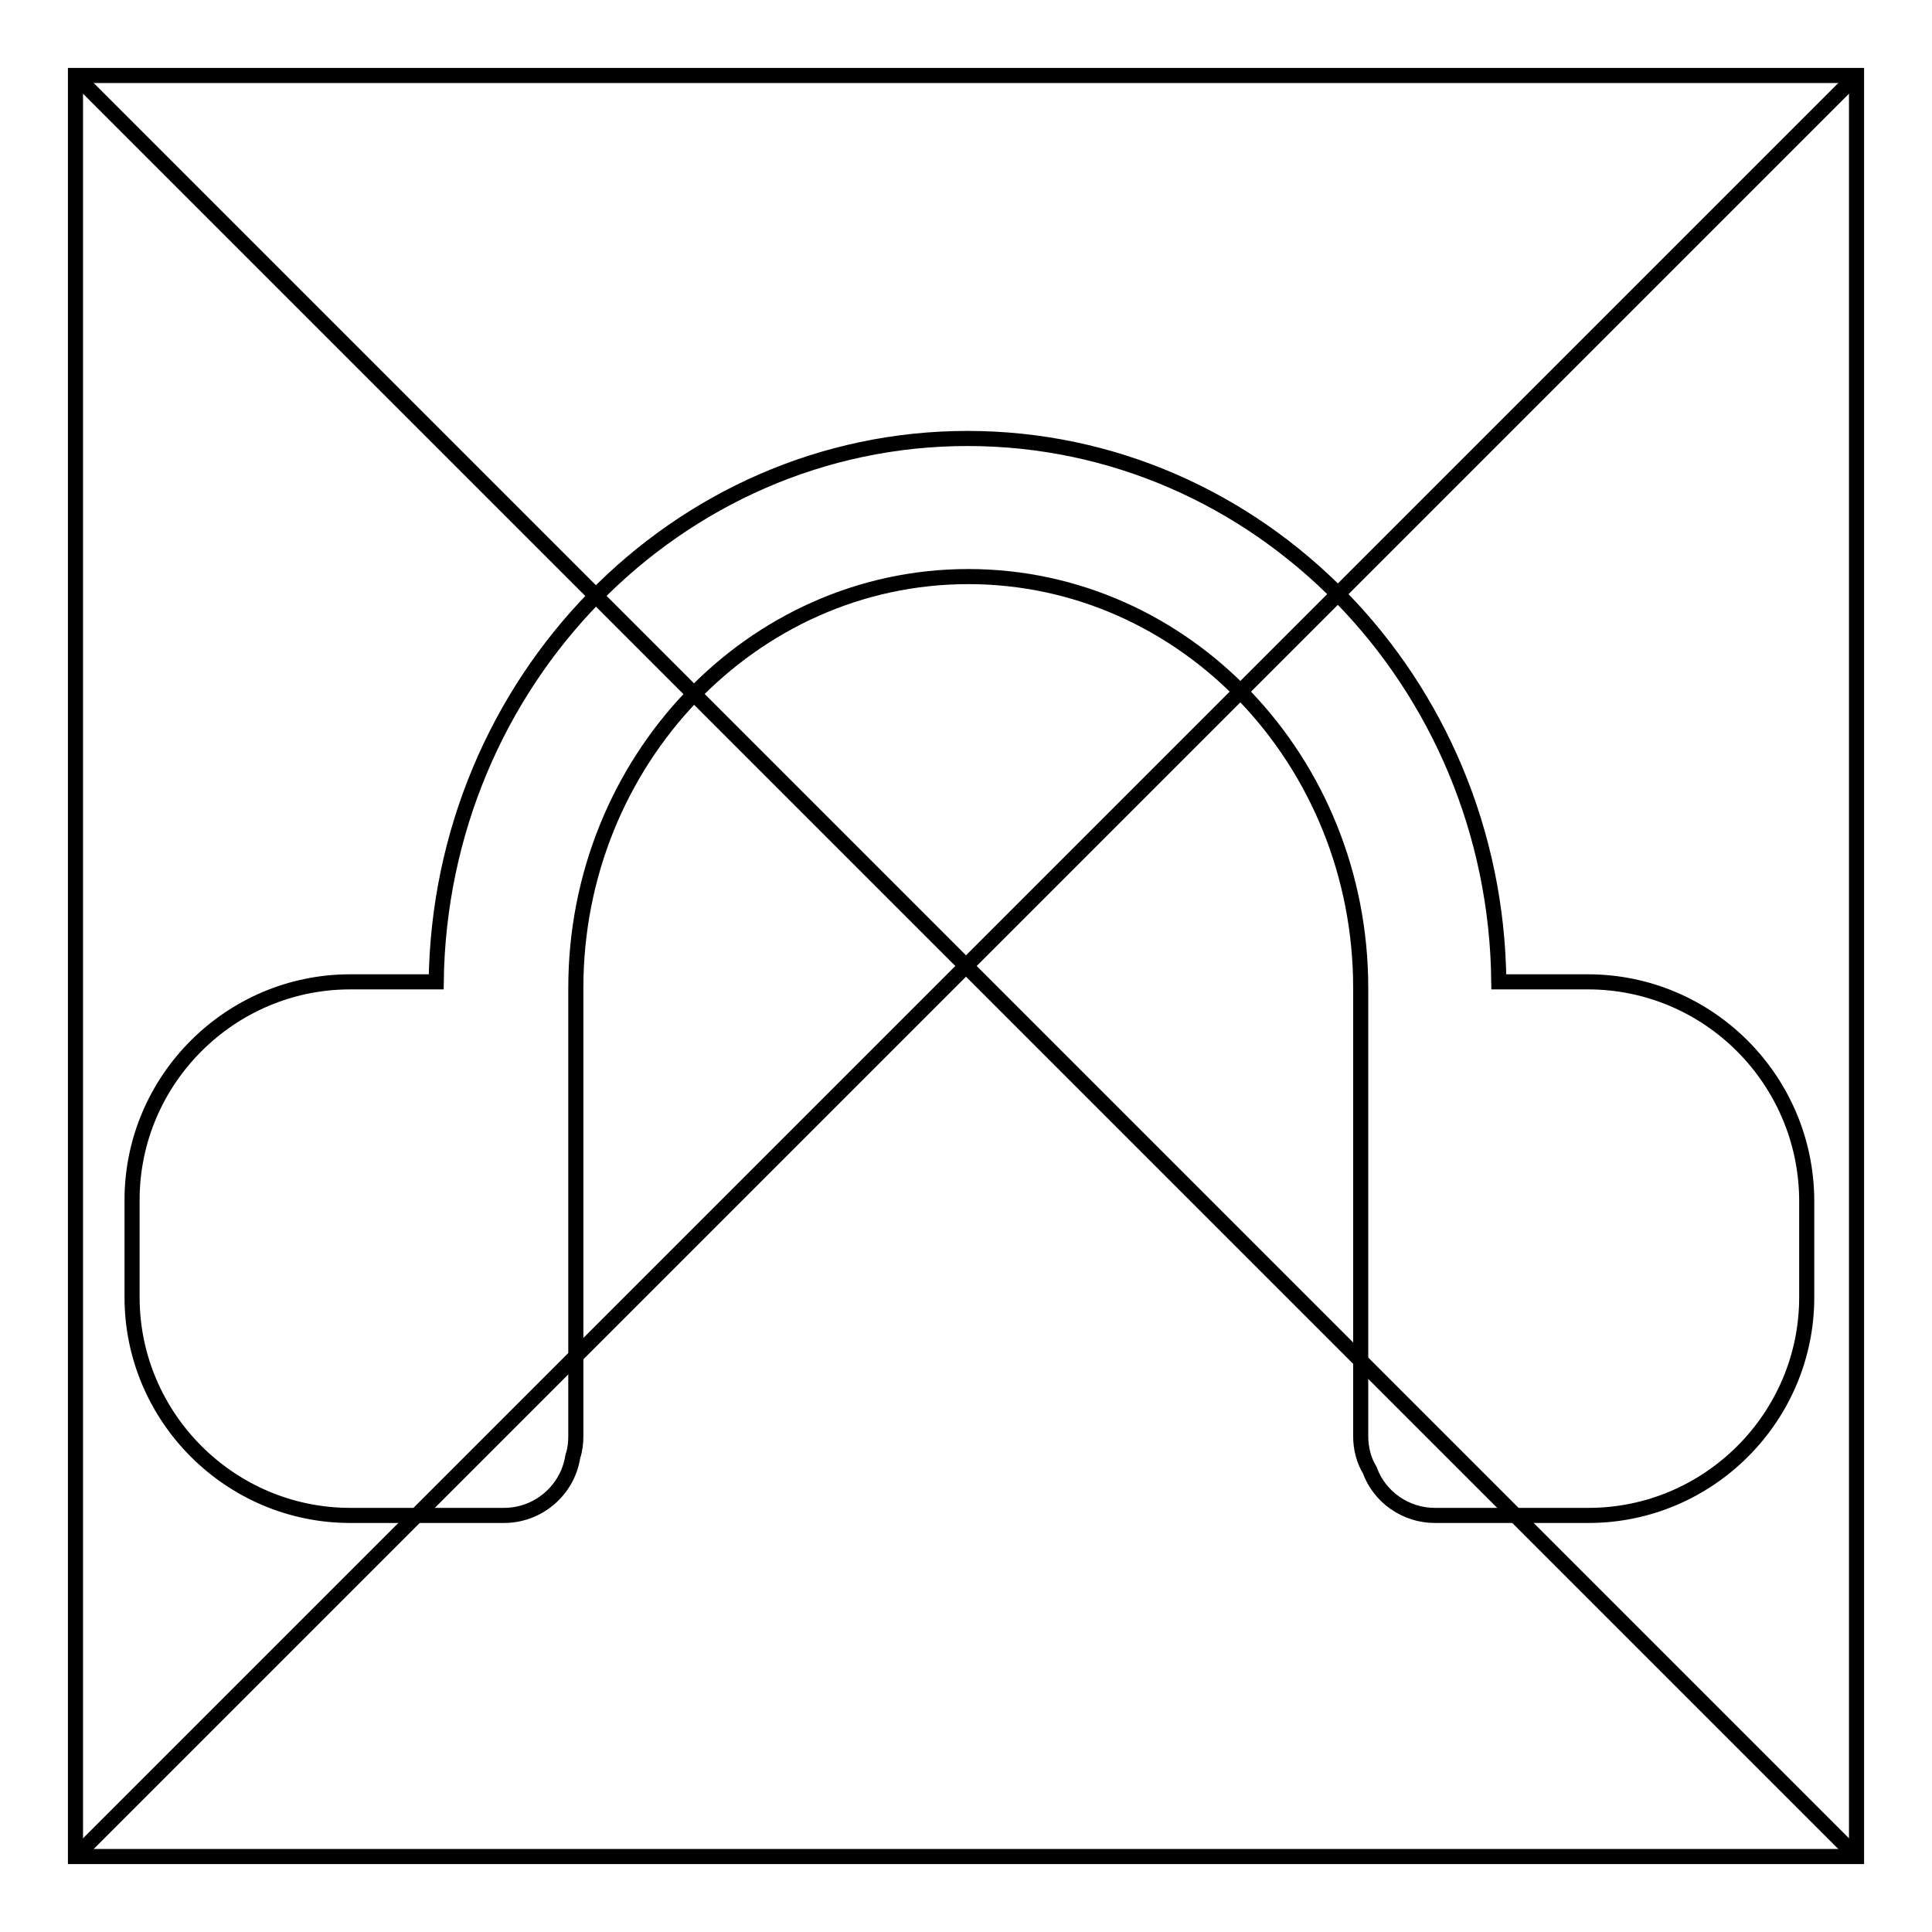
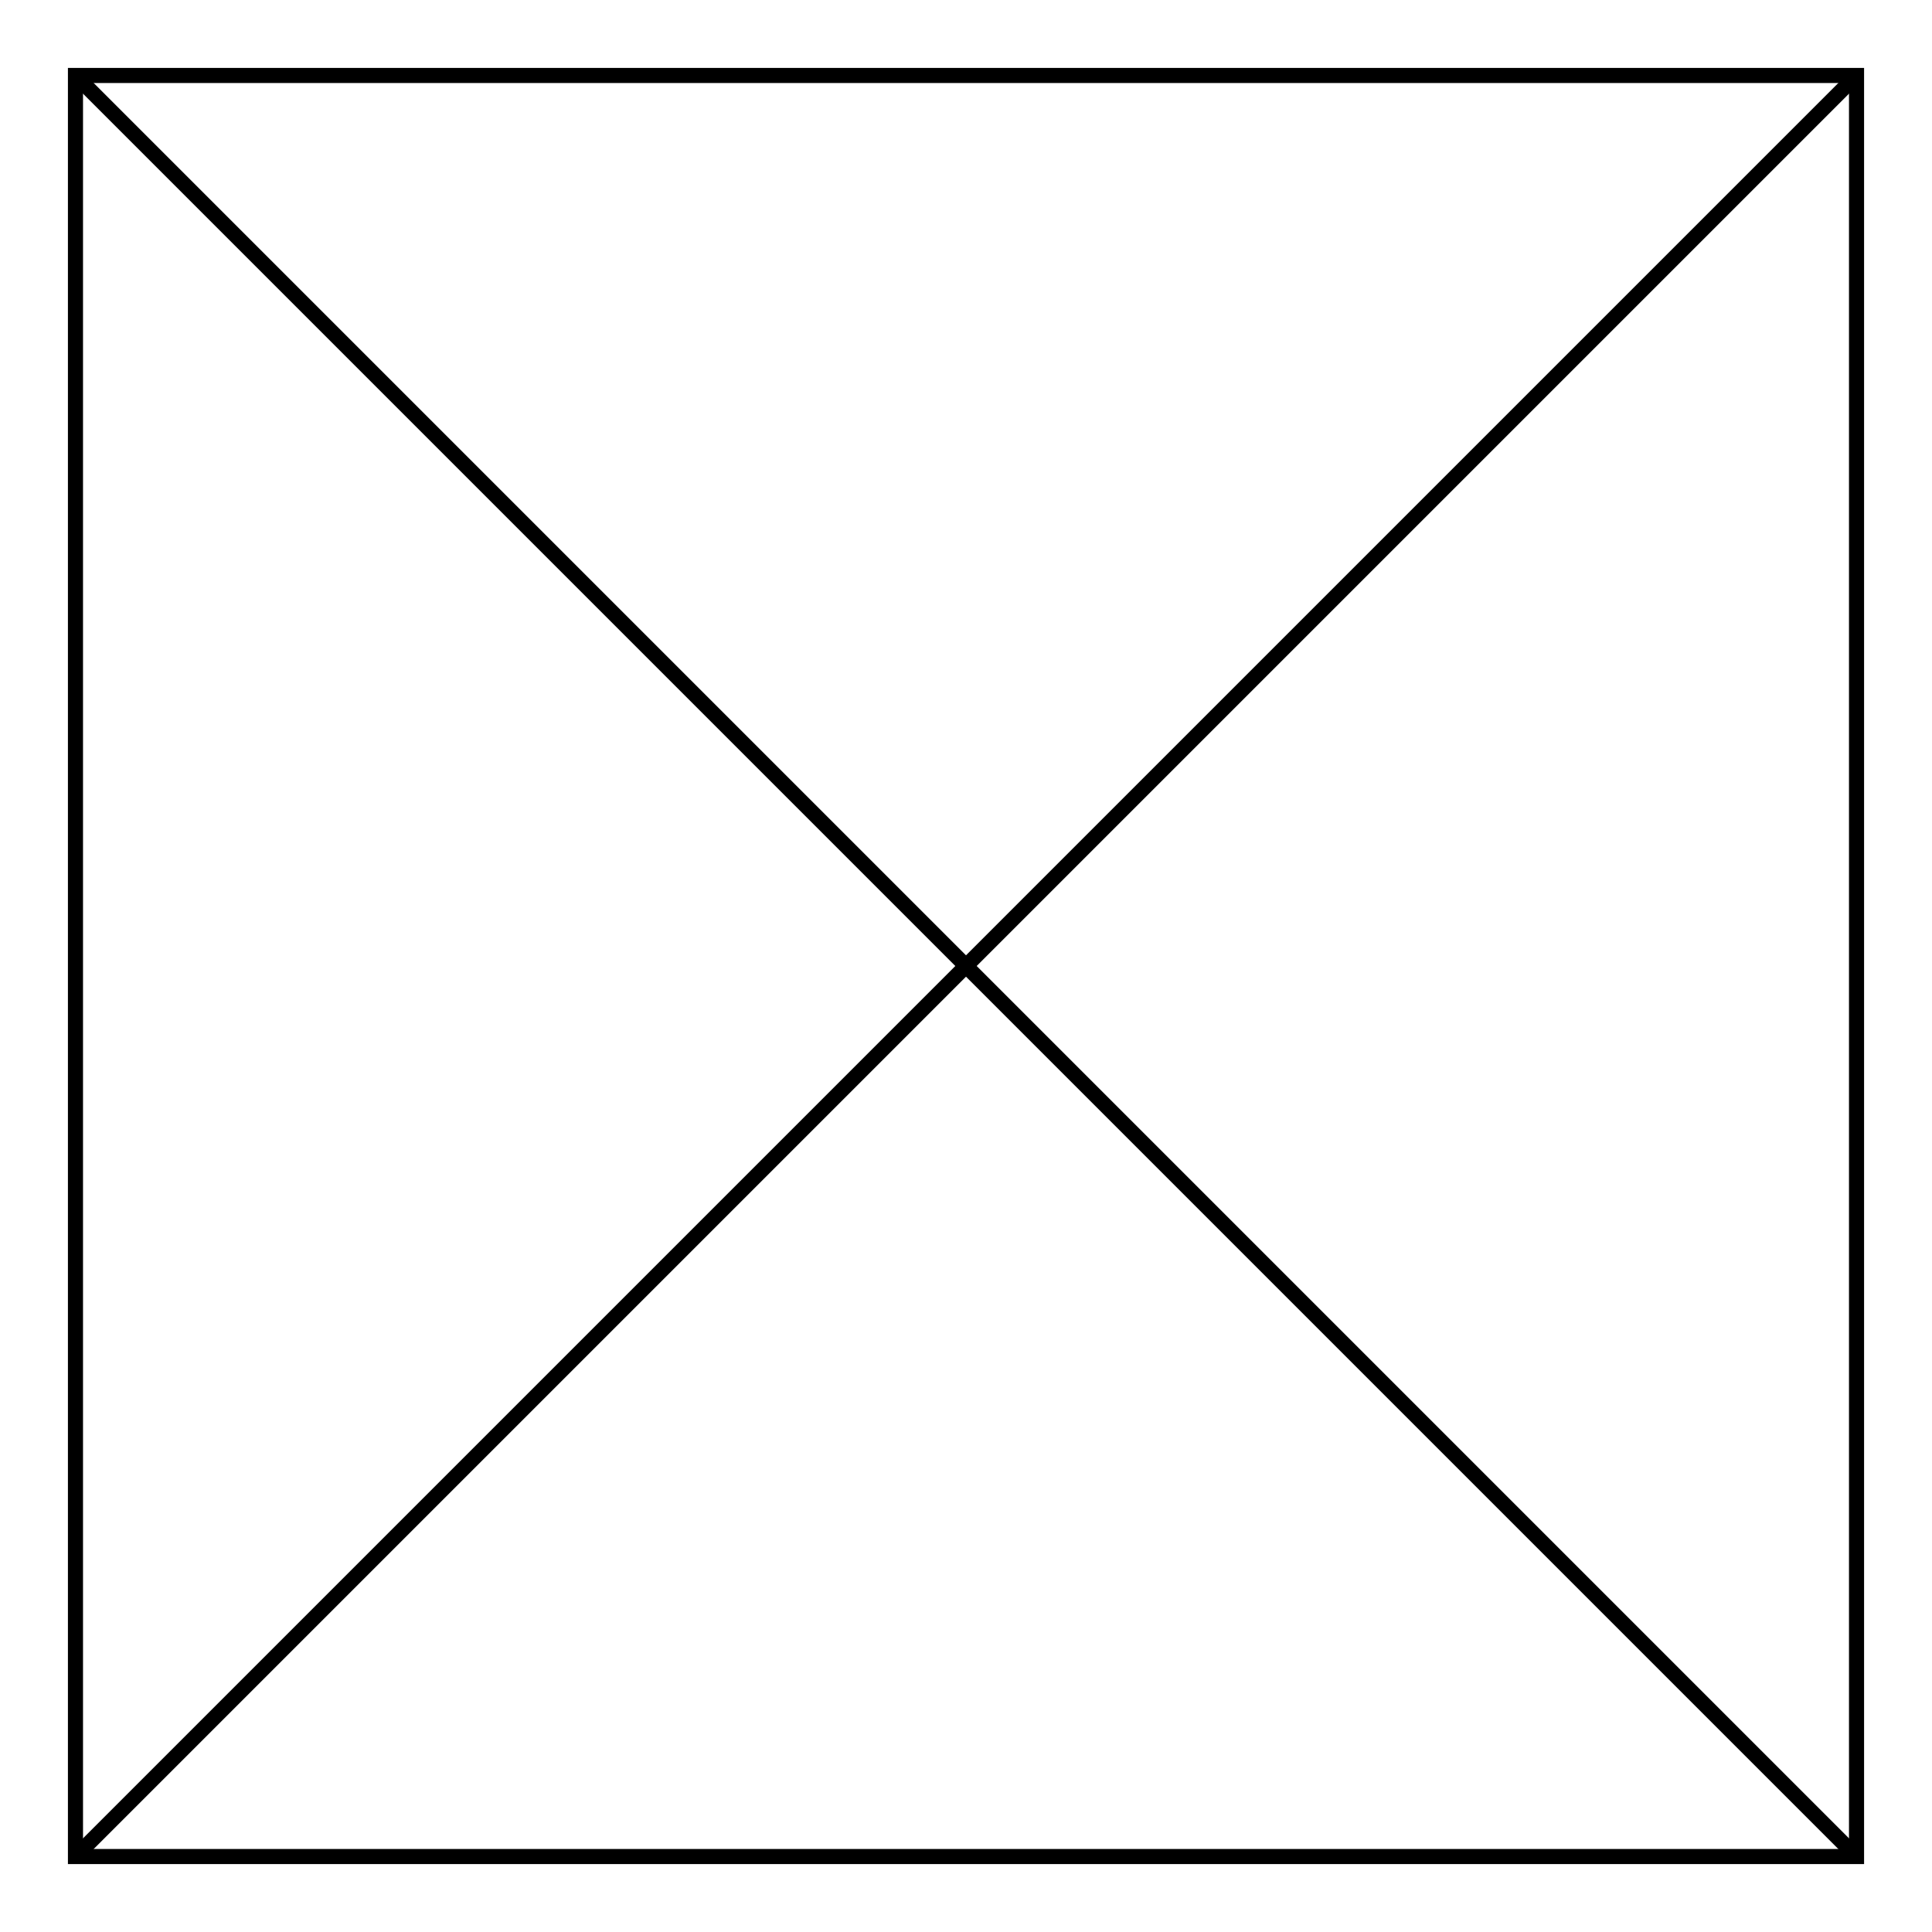
<svg xmlns="http://www.w3.org/2000/svg" version="1.1" x="0px" y="0px" viewBox="0 0 256 256" enable-background="new 0 0 256 256" xml:space="preserve">
  <g>
-     <path stroke-width="2" fill-opacity="0" stroke="#000000" d="M10,10h236v236H10V10z" />
+     <path stroke-width="2" fill-opacity="0" stroke="#000000" d="M10,10h236v236H10z" />
    <path stroke-width="2" fill-opacity="0" stroke="#000000" d="M10,10l236,236 M10,246L246,10" />
-     <path stroke-width="2" fill-opacity="0" stroke="#000000" d="M210.4,130.1h-11.8c-0.4-39.8-31.8-72-70.4-72c-38.5,0-69.9,32.2-70.4,72H46.4c-15.9,0-28.9,13-28.9,28.9 v12.9c0,15.9,13,28.9,28.9,28.9h20.4c4.5,0,8.4-3.3,9.1-7.8c0.3-0.9,0.4-1.8,0.4-2.7v-59.4c0-30,23.3-54.5,52-54.5 c28.7,0,52,24.4,52,54.5v59.4c0,1.6,0.4,3.2,1.2,4.5c1.3,3.6,4.8,6,8.6,6h20.4c15.9,0,28.9-13,28.9-28.9V159 C239.3,143.1,226.4,130.1,210.4,130.1L210.4,130.1z" />
  </g>
</svg>